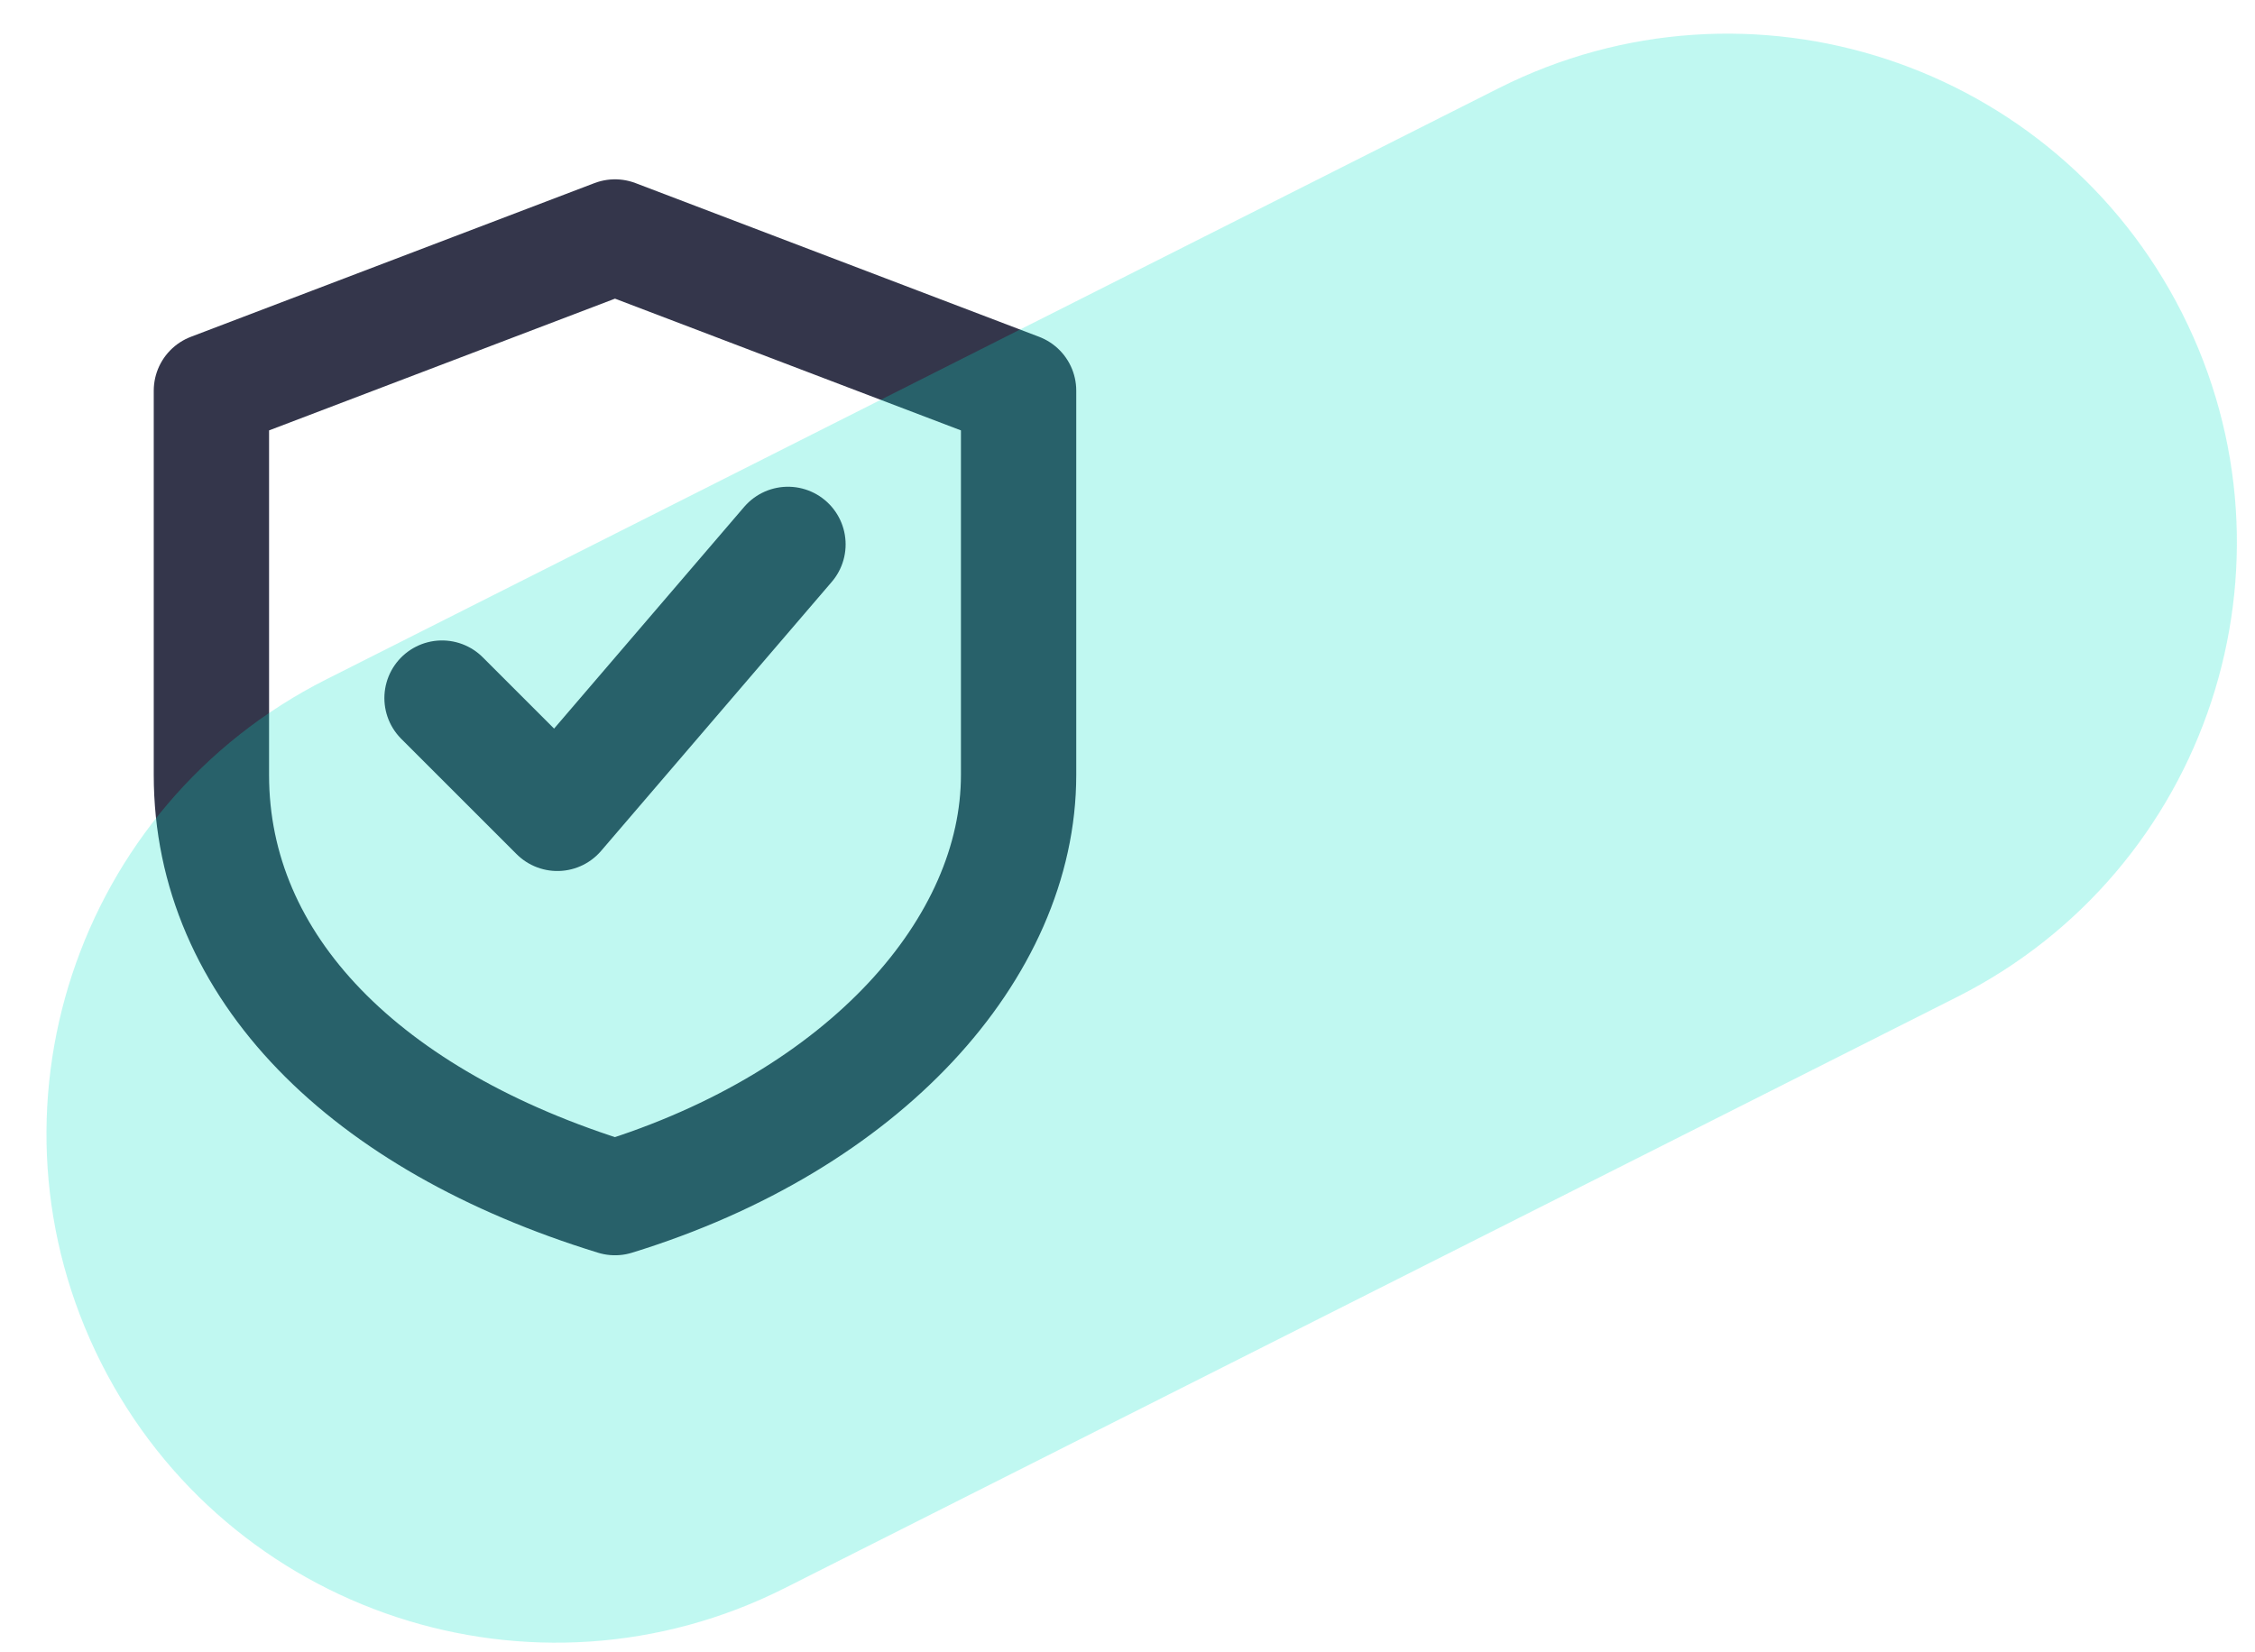
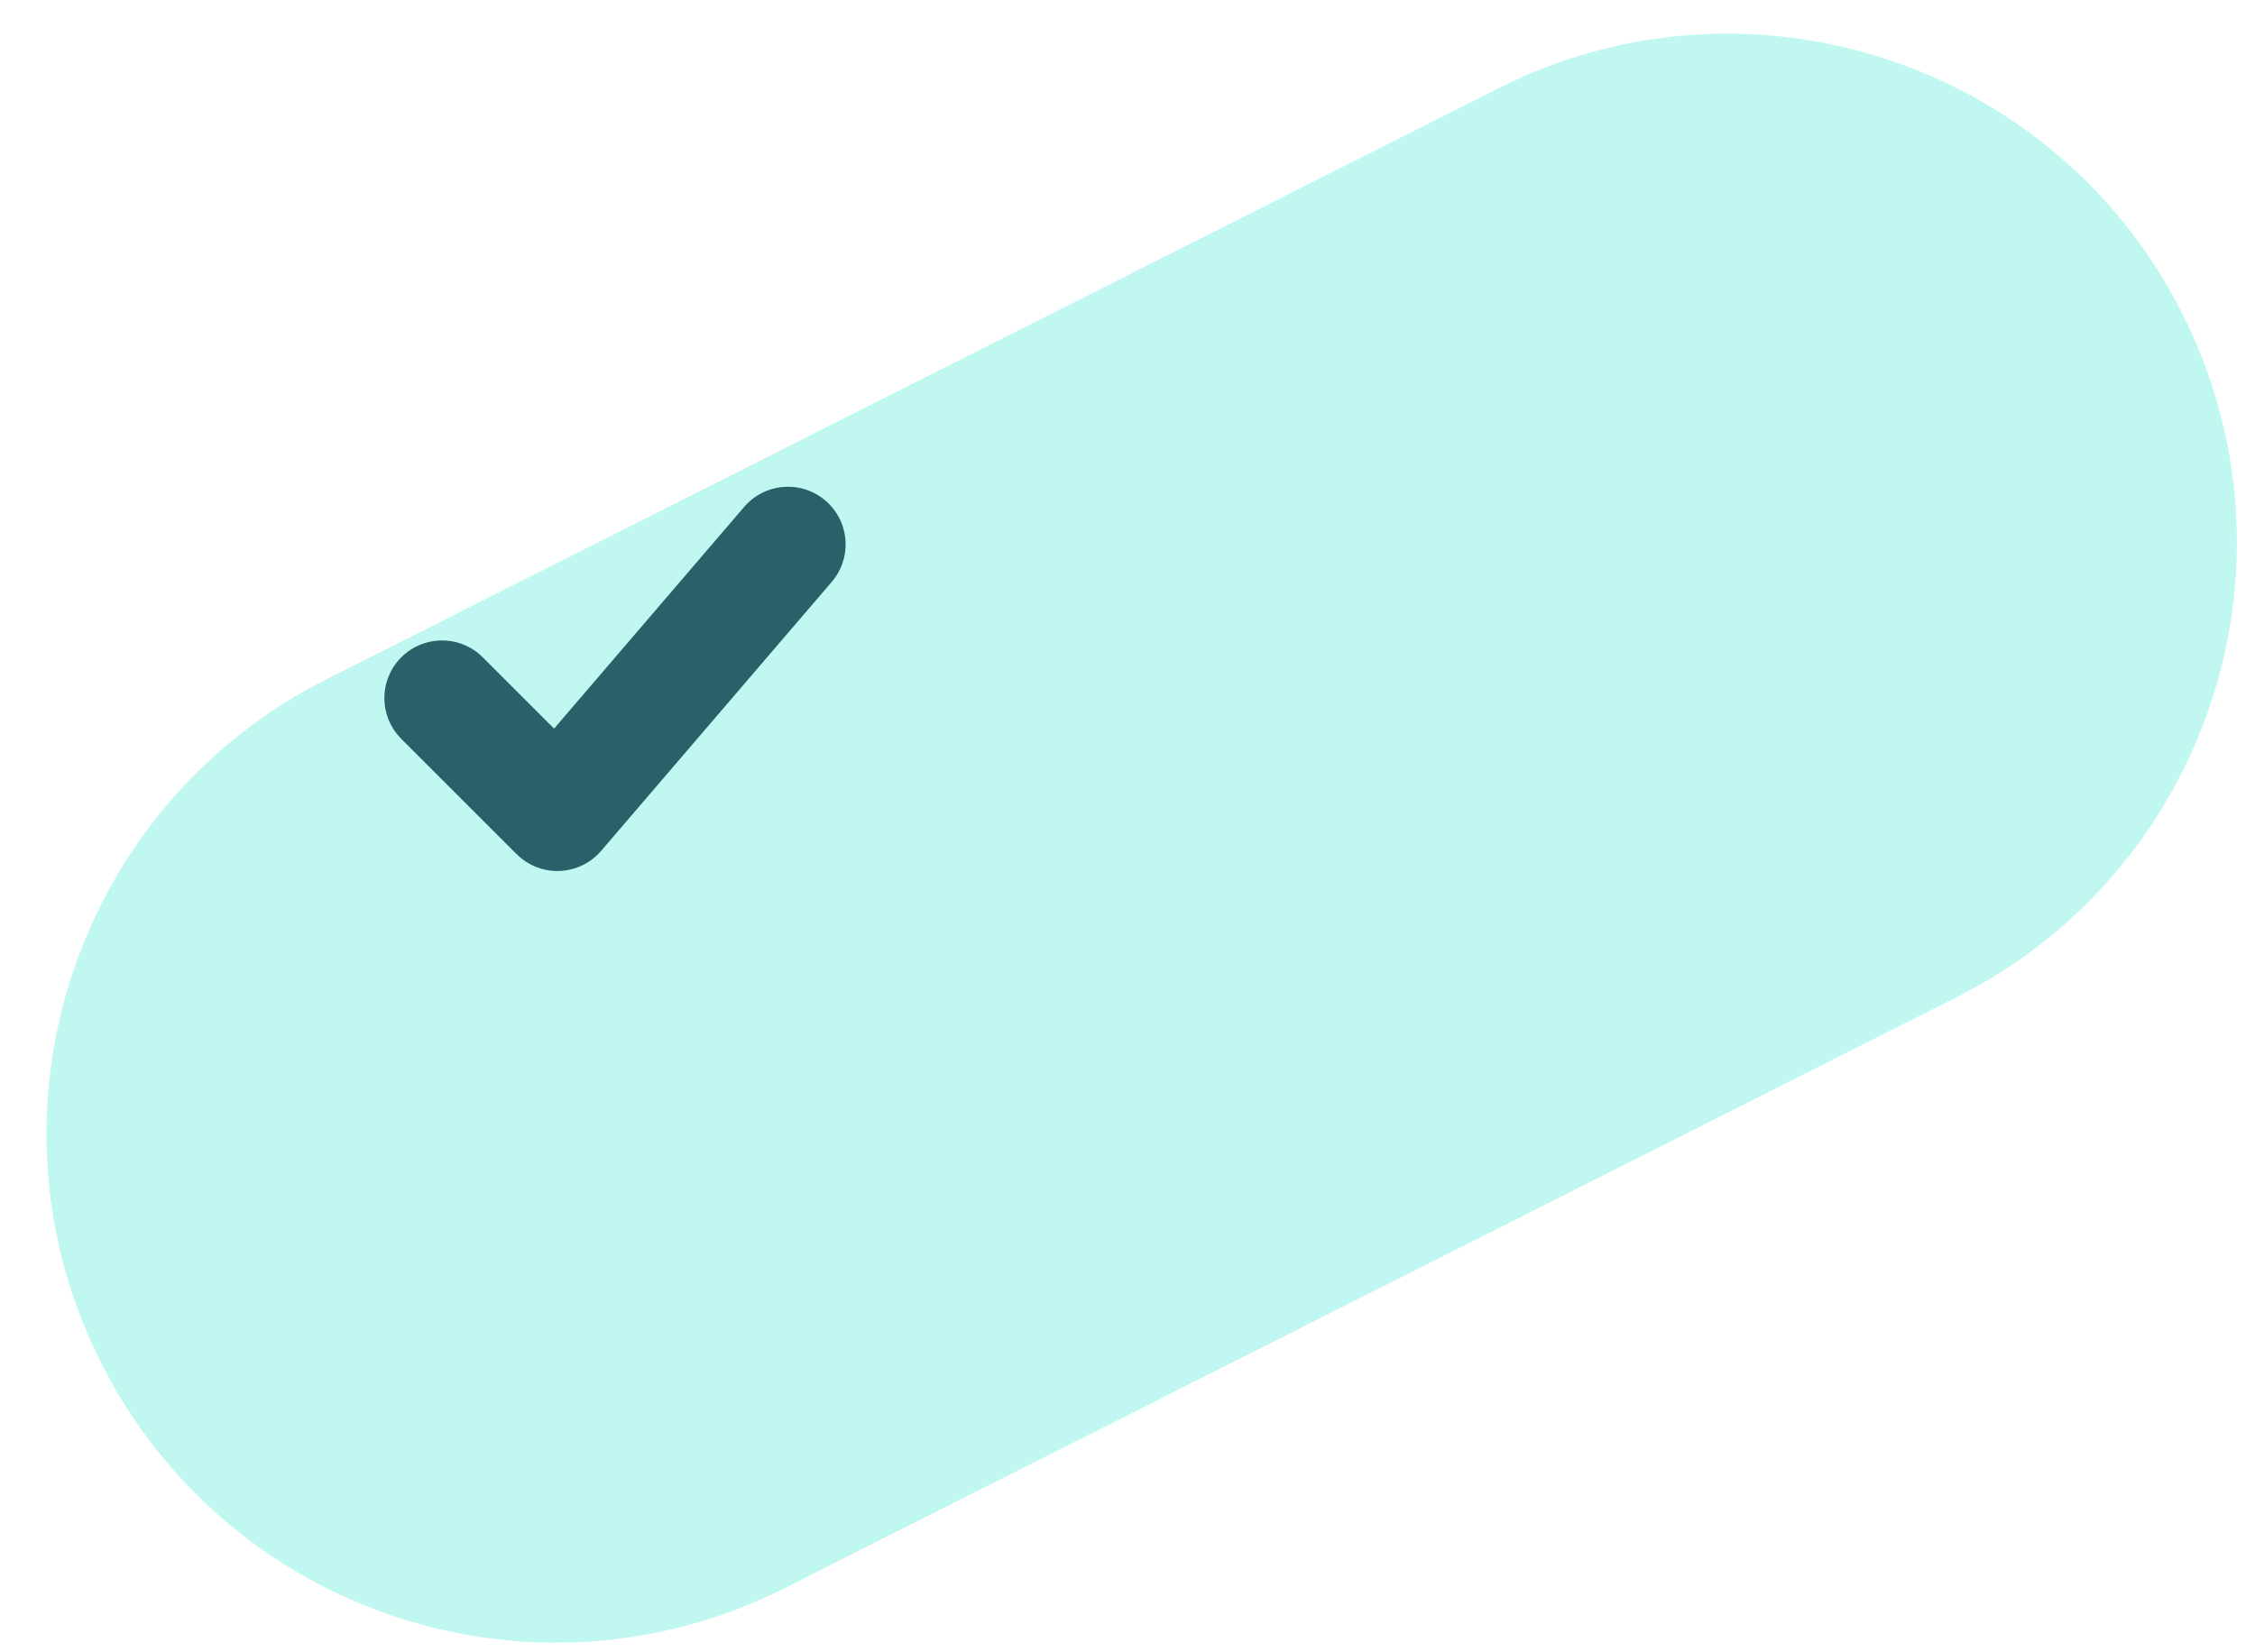
<svg xmlns="http://www.w3.org/2000/svg" width="176" height="129" viewBox="0 0 176 129" fill="none">
-   <path d="M48 18.5L79.5 30.5V60.5C79.5 74 67.5 87.5 48 93.5C28.5 87.5 16.5 75.5 16.5 60.5V30.5L48 18.5Z" stroke="#34364B" stroke-width="9" stroke-linecap="round" stroke-linejoin="round" />
  <path d="M34.5 54.5L43.5 63.5L61.5 42.5" stroke="#34364B" stroke-width="9" stroke-linecap="round" stroke-linejoin="round" />
  <g style="mix-blend-mode:multiply" opacity="0.25">
    <path d="M7.892 106.4C-1.989 86.808 5.882 62.916 25.473 53.035L116.957 6.892C136.548 -2.989 160.44 4.882 170.322 24.473V24.473C180.203 44.065 172.332 67.957 152.741 77.838L61.257 123.981C41.666 133.862 17.773 125.991 7.892 106.4V106.4Z" fill="#05E5C8" />
  </g>
</svg>